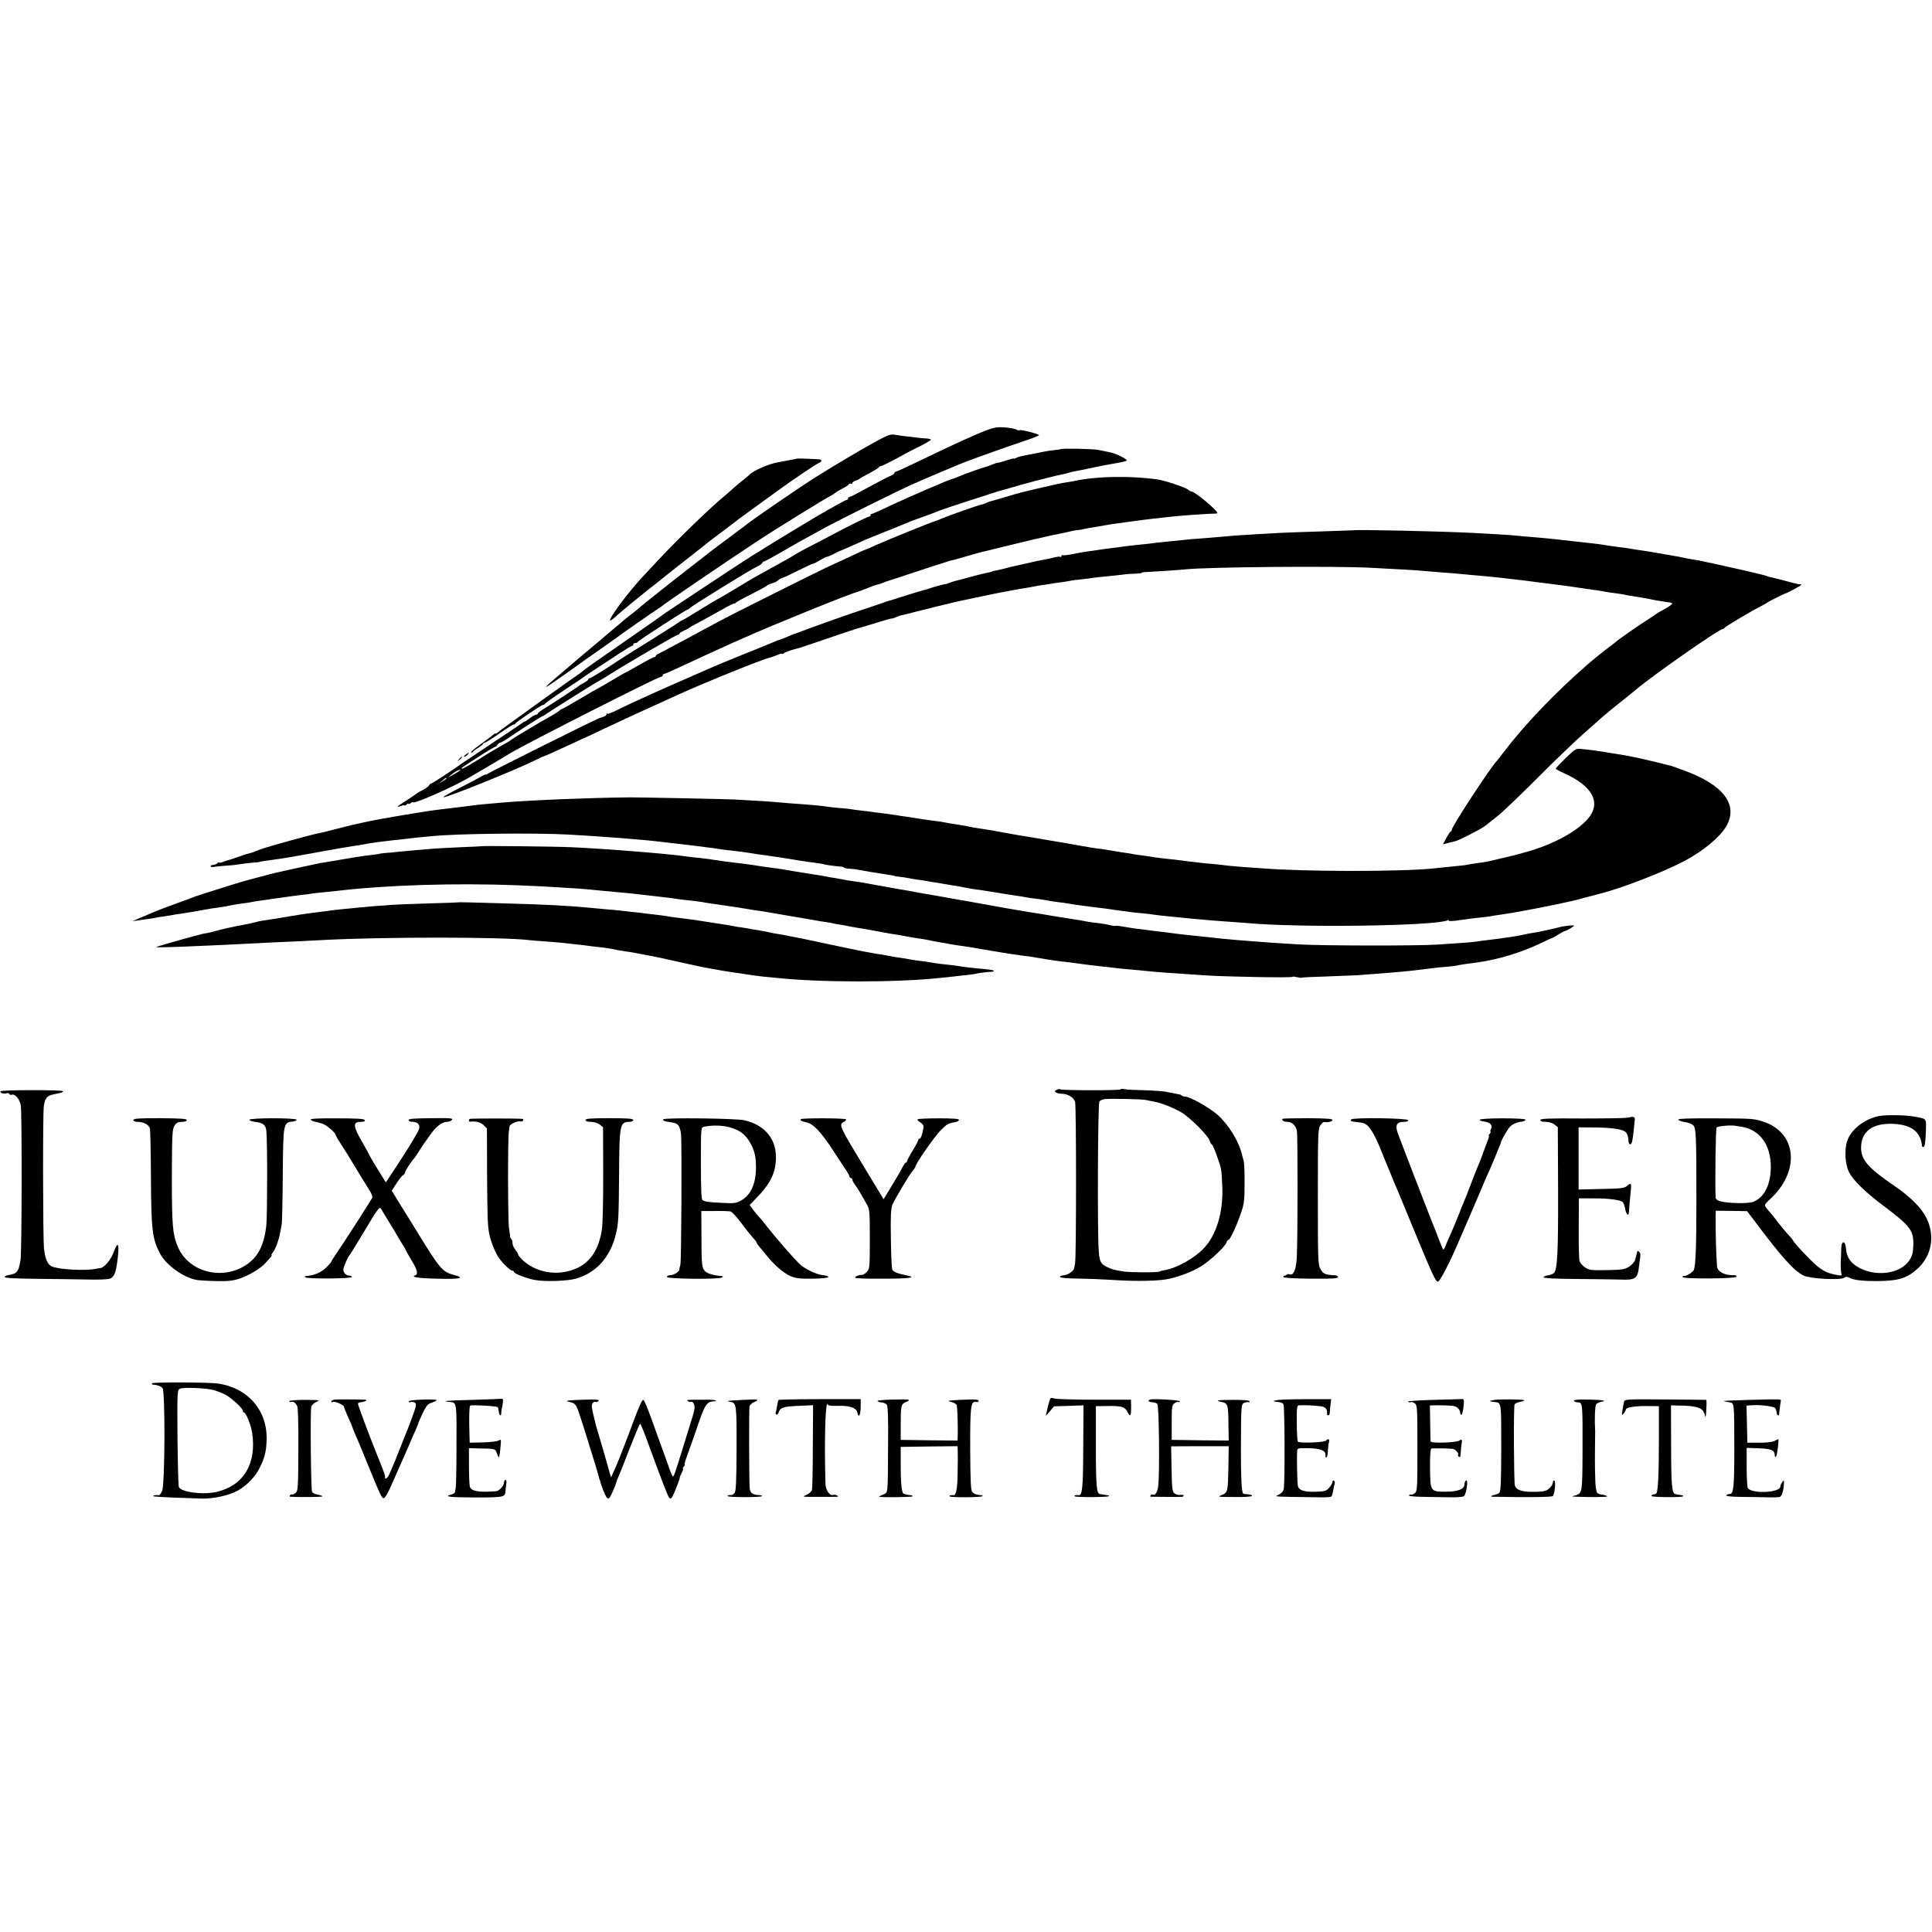
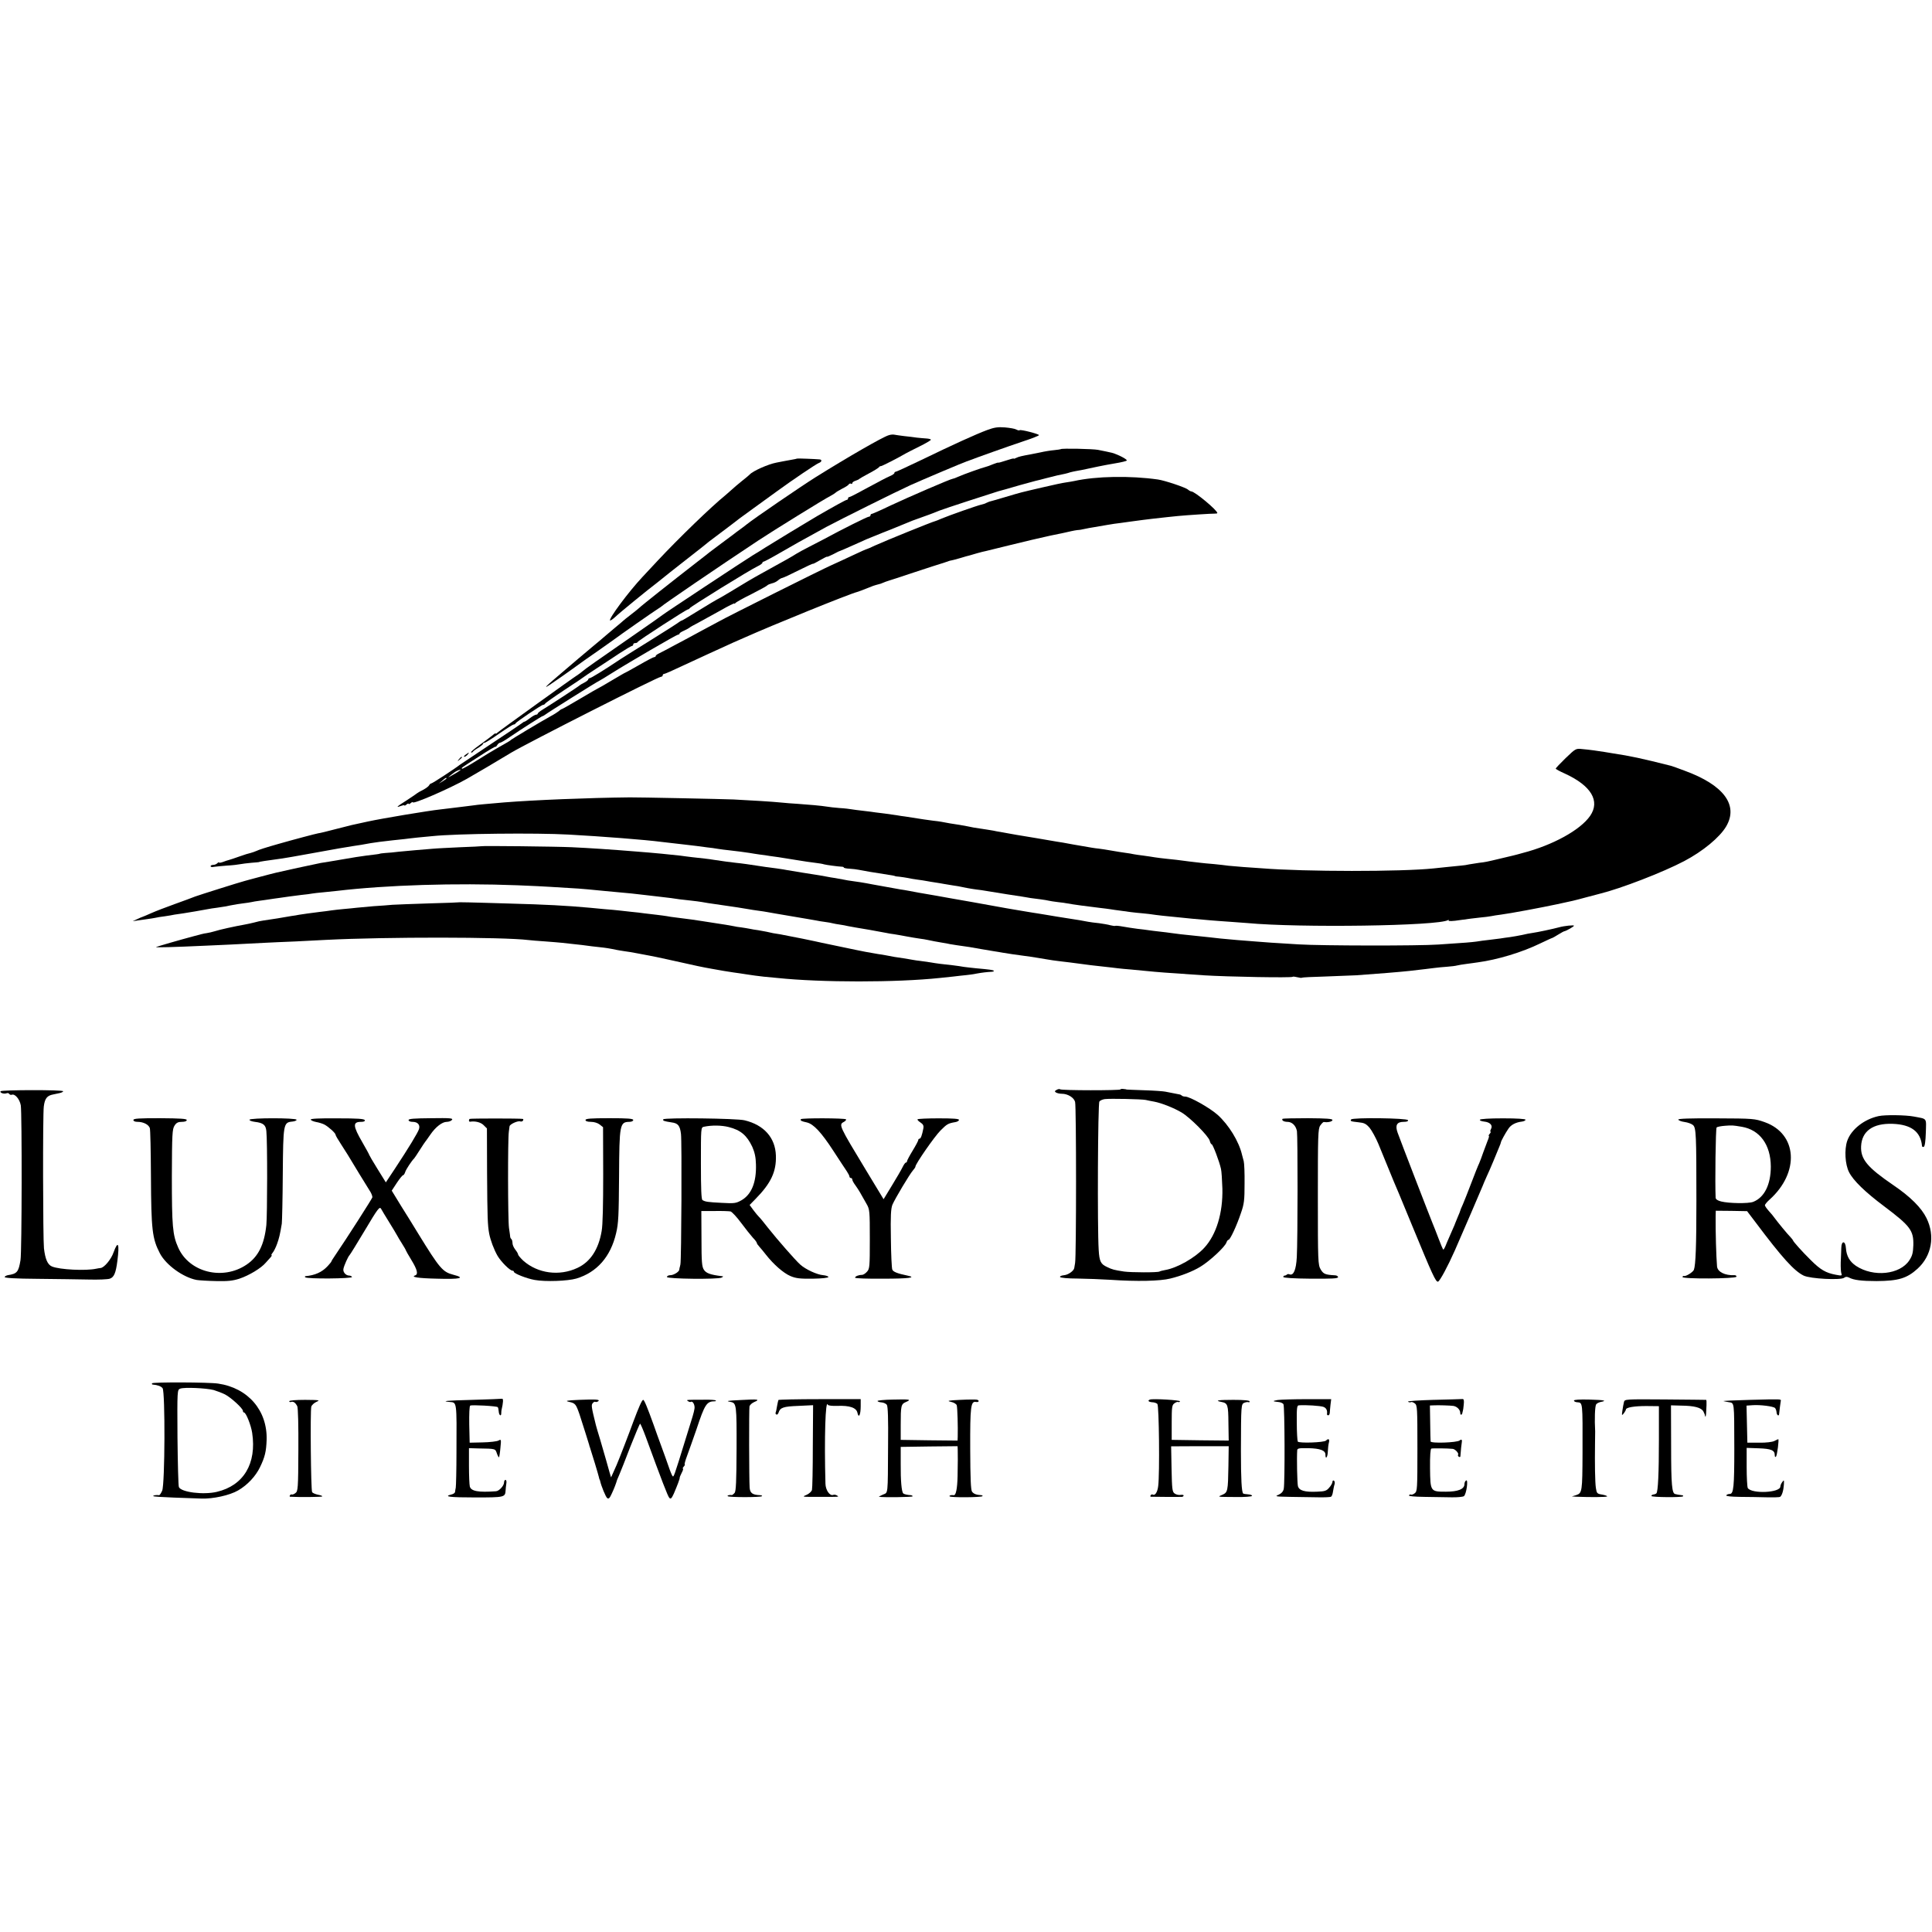
<svg xmlns="http://www.w3.org/2000/svg" version="1.0" width="1376pt" height="1376pt" viewBox="0 0 1376 1376" preserveAspectRatio="xMidYMid meet">
  <g transform="translate(0,1376) scale(0.1,-0.1)" fill="#000000" stroke="none">
    <path d="M7030 10697 c-80 -30 -239 -102 -468 -213 -96 -46 -178 -84 -183 -84 -5 0 -9 -4 -9 -9 0 -5 -15 -15 -32 -22 -18 -7 -88 -44 -156 -81 -67 -37 -127 -68 -132 -68 -6 0 -10 -4 -10 -10 0 -5 -4 -10 -9 -10 -7 0 -94 -48 -210 -115 -47 -27 -337 -203 -371 -225 -21 -14 -60 -38 -87 -54 -62 -38 -631 -414 -646 -427 -7 -6 -91 -65 -188 -132 -283 -196 -361 -251 -379 -267 -9 -8 -24 -19 -33 -25 -37 -23 -559 -399 -573 -412 -8 -8 -14 -11 -14 -7 0 4 -10 -2 -22 -13 -13 -11 -54 -41 -91 -68 -37 -26 -65 -50 -62 -53 3 -4 9 -2 13 4 4 6 22 19 40 29 17 11 32 23 32 27 0 4 5 8 11 8 6 0 53 29 104 65 52 36 98 65 103 65 6 0 12 3 14 8 5 11 185 132 196 132 6 0 12 4 14 8 2 5 64 49 138 98 74 48 137 91 140 94 3 3 41 28 85 57 44 29 118 77 164 108 46 30 88 55 93 55 4 0 8 5 8 10 0 6 6 10 14 10 8 0 16 3 18 8 4 10 347 232 358 232 4 0 10 4 12 8 3 10 432 275 484 299 19 9 34 20 34 25 0 4 4 8 9 8 4 0 57 28 117 63 103 60 138 79 329 184 89 48 507 256 600 298 77 35 387 166 400 169 6 2 17 6 25 9 32 13 270 98 378 134 61 20 112 40 112 44 0 8 -131 42 -138 35 -2 -3 -13 -1 -24 5 -10 6 -47 12 -81 15 -49 4 -76 0 -127 -19z" />
    <path d="M6329 10660 c-42 -12 -293 -157 -519 -298 -102 -64 -439 -294 -491 -336 -15 -12 -37 -29 -50 -38 -13 -9 -33 -24 -44 -33 -11 -8 -51 -38 -90 -67 -38 -29 -74 -56 -80 -60 -5 -5 -55 -43 -110 -86 -151 -117 -376 -295 -394 -313 -9 -8 -36 -30 -61 -49 -25 -19 -47 -37 -50 -40 -3 -3 -32 -28 -65 -55 -33 -28 -62 -52 -65 -55 -3 -3 -45 -39 -95 -80 -49 -41 -92 -77 -95 -80 -3 -3 -45 -39 -94 -80 -150 -127 -171 -149 -91 -94 39 26 105 73 147 103 42 31 122 88 178 126 55 39 109 77 120 85 25 20 286 202 308 215 9 6 19 12 22 15 13 14 400 278 690 470 106 70 474 298 515 318 17 9 32 19 35 22 3 4 24 17 47 29 23 11 45 25 48 31 4 6 11 8 16 5 5 -4 9 -2 9 4 0 5 10 13 23 17 12 4 24 9 27 13 3 3 34 21 70 40 36 19 68 39 71 44 3 5 9 8 13 7 6 -1 129 62 176 90 8 5 52 27 98 50 45 22 82 44 82 48 0 4 -15 8 -32 9 -18 1 -49 4 -68 6 -19 3 -60 8 -90 11 -30 4 -62 8 -70 10 -8 2 -27 1 -41 -4z" />
    <path d="M7555 10561 c-2 -1 -23 -5 -47 -7 -24 -2 -68 -9 -98 -16 -30 -6 -62 -12 -70 -14 -62 -11 -87 -17 -102 -25 -10 -5 -18 -8 -18 -5 0 3 -25 -4 -55 -14 -30 -10 -55 -17 -55 -15 0 2 -17 -3 -37 -11 -20 -9 -44 -17 -52 -19 -23 -5 -161 -54 -198 -71 -17 -8 -34 -14 -38 -14 -13 0 -316 -131 -444 -191 -68 -33 -128 -59 -132 -59 -5 0 -9 -4 -9 -10 0 -5 -5 -10 -12 -10 -11 0 -191 -90 -318 -159 -30 -16 -80 -42 -110 -57 -30 -15 -70 -37 -90 -49 -31 -20 -70 -42 -248 -140 -60 -33 -131 -75 -224 -132 -48 -29 -90 -53 -92 -53 -2 0 -58 -34 -125 -75 -66 -41 -123 -75 -126 -75 -3 0 -11 -5 -18 -10 -7 -6 -95 -63 -197 -126 -102 -63 -201 -126 -220 -138 -118 -79 -211 -136 -220 -136 -5 0 -10 -4 -10 -8 0 -5 -12 -15 -27 -23 -16 -8 -30 -16 -33 -19 -7 -8 -227 -151 -267 -175 -18 -11 -33 -23 -33 -27 0 -4 -5 -8 -12 -8 -6 0 -26 -11 -44 -25 -18 -14 -35 -25 -39 -25 -3 0 -11 -5 -18 -11 -7 -5 -106 -73 -222 -149 -115 -77 -214 -143 -220 -147 -34 -27 -196 -133 -204 -133 -5 0 -11 -6 -14 -12 -3 -7 -22 -22 -43 -33 -22 -11 -41 -22 -44 -25 -3 -3 -35 -25 -72 -49 -73 -46 -83 -56 -43 -41 14 5 25 7 25 4 0 -4 7 -1 15 6 8 7 15 9 15 5 0 -4 7 -2 15 5 8 7 15 10 15 6 0 -16 257 95 385 167 57 32 226 132 315 186 110 66 1046 541 1068 541 6 0 12 5 12 10 0 6 4 10 9 10 6 0 63 25 128 56 103 48 273 126 368 169 17 7 53 23 80 35 192 86 741 309 800 324 14 4 45 16 85 32 20 9 42 16 50 18 8 2 23 6 33 9 9 4 25 10 35 14 9 3 22 7 27 9 6 1 87 28 180 59 94 31 177 58 185 60 8 2 26 8 40 13 14 5 28 10 33 10 4 0 33 8 65 17 31 10 62 18 67 19 6 2 30 9 55 16 25 7 52 14 60 15 8 2 87 21 175 43 88 22 216 52 285 67 69 14 136 28 150 32 14 3 34 7 45 8 11 0 34 4 50 8 17 4 46 9 65 12 19 3 61 10 93 16 33 6 75 12 95 14 21 3 53 7 72 10 61 8 124 17 155 20 70 8 152 17 185 20 62 6 244 18 263 17 9 0 17 1 17 4 0 20 -161 154 -185 154 -5 0 -16 6 -24 13 -18 16 -166 65 -214 72 -198 28 -439 24 -597 -11 -13 -3 -40 -7 -59 -10 -18 -2 -93 -18 -165 -35 -167 -39 -145 -33 -266 -69 -58 -17 -109 -32 -115 -33 -5 -2 -15 -6 -21 -9 -6 -4 -21 -9 -35 -12 -28 -6 -227 -76 -282 -99 -20 -9 -41 -17 -45 -18 -25 -6 -355 -140 -430 -174 -29 -14 -55 -25 -57 -25 -3 0 -47 -19 -97 -43 -51 -24 -122 -57 -158 -73 -68 -30 -756 -374 -800 -400 -14 -7 -70 -38 -125 -67 -55 -30 -140 -76 -190 -102 -49 -27 -100 -53 -112 -59 -13 -6 -23 -14 -23 -18 0 -5 -5 -8 -11 -8 -5 0 -53 -25 -105 -55 -53 -30 -97 -55 -99 -55 -3 0 -45 -25 -96 -55 -50 -30 -93 -55 -95 -55 -2 0 -61 -34 -130 -75 -69 -41 -129 -75 -132 -75 -3 0 -13 -6 -21 -14 -9 -7 -36 -25 -61 -38 -71 -39 -274 -161 -280 -167 -5 -6 -22 -16 -100 -60 -25 -14 -90 -53 -145 -88 -54 -34 -101 -60 -104 -58 -6 6 -14 1 122 88 64 42 117 73 117 69 0 -4 5 1 11 11 5 9 15 17 20 17 6 0 36 17 67 39 84 57 231 151 237 151 3 0 11 5 18 10 14 12 366 233 388 243 8 4 43 25 79 48 123 78 469 279 479 279 6 0 11 3 11 8 0 4 15 13 33 21 17 8 34 17 37 20 3 4 32 20 65 37 33 18 104 57 158 87 53 31 97 52 97 49 0 -4 4 -2 8 3 4 6 56 35 115 64 59 30 110 58 112 62 3 4 17 10 32 14 16 3 35 13 45 22 9 8 22 16 30 17 7 1 59 25 116 54 56 28 102 49 102 47 0 -3 23 9 50 25 28 16 50 27 50 25 0 -3 19 5 43 17 23 12 44 23 47 23 7 2 43 18 115 50 59 27 105 47 115 50 3 1 16 6 30 12 14 6 61 25 105 42 44 18 94 38 110 45 17 8 64 26 105 40 41 15 82 29 90 33 8 3 17 7 20 8 3 1 12 5 20 8 26 11 373 124 420 138 25 7 50 14 55 15 6 2 51 15 100 29 50 14 99 27 110 30 11 2 45 11 75 19 30 8 66 17 80 20 47 9 72 15 92 22 11 3 30 7 41 9 19 3 42 7 157 32 14 3 30 6 35 7 6 2 45 8 88 16 43 7 80 16 82 20 5 8 -60 42 -105 55 -12 3 -68 15 -100 21 -36 7 -259 12 -265 5z m-4280 -2289 c-6 -5 -28 -19 -50 -31 -39 -22 -39 -22 -15 -2 14 12 34 26 45 31 26 11 31 12 20 2z m-95 -56 c0 -2 -12 -11 -27 -20 l-28 -17 24 20 c23 21 31 25 31 17z" />
    <path d="M5677 10494 c-1 -1 -18 -5 -37 -8 -19 -3 -46 -8 -60 -11 -14 -3 -37 -7 -51 -10 -58 -11 -166 -59 -189 -84 -3 -4 -27 -24 -55 -46 -27 -22 -57 -47 -65 -55 -9 -8 -31 -28 -50 -44 -105 -85 -337 -310 -484 -467 -38 -41 -88 -94 -111 -119 -100 -107 -241 -297 -230 -309 3 -2 20 9 38 26 31 30 231 193 297 243 18 14 40 32 50 40 10 8 63 51 120 95 152 119 184 144 200 158 8 6 46 35 85 64 38 29 79 59 90 68 11 9 29 23 40 31 42 30 171 125 190 138 11 8 47 34 80 58 108 79 280 195 298 201 20 7 23 23 5 25 -31 3 -158 8 -161 6z" />
-     <path d="M9637 9983 c-1 0 -105 -4 -232 -8 -126 -4 -252 -8 -280 -10 -27 -1 -102 -6 -165 -9 -63 -4 -140 -9 -170 -11 -121 -11 -187 -16 -250 -21 -36 -2 -78 -6 -95 -8 -16 -2 -66 -7 -110 -11 -44 -4 -88 -9 -97 -10 -9 -2 -45 -6 -80 -10 -35 -3 -97 -10 -138 -15 -42 -6 -94 -13 -115 -15 -22 -3 -58 -8 -80 -11 -86 -13 -96 -14 -122 -18 -16 -3 -50 -9 -78 -15 -27 -5 -53 -7 -57 -5 -5 3 -8 0 -8 -6 0 -6 -4 -9 -8 -6 -5 3 -24 1 -43 -4 -19 -5 -47 -12 -64 -14 -45 -8 -77 -15 -110 -23 -16 -4 -32 -7 -35 -8 -3 -1 -18 -4 -35 -8 -16 -4 -39 -9 -50 -11 -11 -2 -38 -9 -60 -15 -22 -6 -51 -12 -65 -15 -14 -2 -25 -5 -25 -6 0 -2 -20 -7 -59 -15 -16 -3 -62 -15 -102 -26 -40 -11 -81 -22 -91 -24 -10 -2 -31 -8 -48 -15 -16 -6 -30 -11 -30 -10 0 3 -89 -21 -115 -31 -14 -5 -34 -11 -45 -13 -11 -3 -72 -21 -135 -41 -63 -20 -119 -38 -125 -39 -5 -2 -17 -5 -25 -9 -8 -3 -85 -28 -170 -57 -126 -42 -372 -130 -440 -157 -8 -3 -19 -7 -25 -9 -5 -1 -28 -10 -50 -20 -22 -10 -45 -19 -51 -20 -6 -1 -27 -9 -45 -17 -19 -8 -70 -29 -114 -47 -193 -77 -310 -126 -400 -166 -33 -14 -114 -50 -180 -79 -178 -78 -346 -155 -426 -195 -32 -16 -60 -26 -63 -23 -3 4 -6 2 -6 -4 0 -6 -10 -14 -22 -18 -13 -4 -25 -8 -28 -9 -45 -17 -780 -384 -797 -397 -7 -6 -13 -9 -13 -5 0 3 -17 -4 -37 -17 -21 -12 -91 -49 -156 -82 -65 -33 -114 -61 -109 -63 18 -6 516 195 657 265 28 14 51 25 52 24 4 0 110 47 212 95 51 24 94 44 96 44 1 0 63 29 136 64 114 54 257 120 529 243 180 82 593 249 639 258 9 2 33 11 54 19 20 9 37 13 37 10 0 -4 6 -2 13 4 10 8 49 22 112 38 6 1 98 33 205 69 107 37 202 68 210 70 16 4 115 34 193 58 26 8 47 13 47 12 0 -2 15 2 33 10 17 7 35 14 40 14 4 1 8 1 10 2 1 0 9 2 17 4 8 1 35 8 60 15 25 7 52 13 60 15 8 2 35 8 60 15 25 7 52 13 60 15 8 2 33 8 55 13 22 6 51 13 65 16 120 26 269 57 285 60 11 2 49 10 85 16 36 7 74 14 85 16 52 8 82 13 100 17 11 3 40 8 65 11 25 3 54 8 65 10 11 2 43 7 70 10 28 4 57 9 65 11 8 2 42 6 75 9 33 4 71 8 85 11 14 2 50 7 80 9 30 3 82 8 115 12 33 5 79 8 102 8 24 1 43 3 43 6 0 3 17 6 38 6 48 2 226 14 275 19 164 17 1065 25 1324 11 247 -13 301 -16 357 -21 32 -3 86 -7 120 -10 72 -5 169 -13 246 -21 30 -3 75 -7 100 -9 25 -2 65 -6 90 -9 25 -3 68 -8 95 -11 28 -3 66 -8 85 -10 19 -3 58 -8 85 -11 28 -3 64 -8 80 -10 17 -2 48 -6 70 -9 35 -4 113 -15 213 -30 17 -3 49 -7 70 -10 20 -3 46 -7 57 -10 11 -2 43 -7 70 -10 28 -4 57 -8 65 -10 8 -3 33 -7 55 -10 38 -6 105 -17 170 -31 17 -3 48 -8 70 -11 22 -2 42 -6 44 -9 6 -5 -23 -26 -68 -50 -20 -10 -38 -21 -41 -24 -3 -3 -30 -21 -60 -40 -58 -36 -221 -150 -230 -160 -3 -3 -23 -19 -45 -35 -34 -25 -124 -97 -161 -130 -226 -197 -441 -421 -586 -611 -29 -38 -55 -71 -58 -74 -42 -42 -320 -466 -320 -489 0 -5 -3 -11 -7 -13 -5 -1 -19 -23 -32 -47 l-24 -44 29 7 c16 5 38 10 49 12 30 5 196 90 228 116 16 13 57 45 90 72 34 27 159 147 277 265 118 119 271 266 340 326 69 61 127 112 130 115 8 8 122 101 166 135 21 17 52 42 69 56 108 93 589 429 614 429 5 0 11 4 13 8 3 8 184 116 262 156 22 11 43 23 46 26 6 6 122 64 130 65 11 2 110 56 110 60 0 3 -3 4 -7 3 -5 -1 -46 8 -92 21 -47 13 -96 25 -110 28 -13 2 -29 6 -33 9 -5 3 -69 19 -141 36 -73 16 -141 32 -152 34 -11 3 -49 11 -85 19 -36 7 -76 16 -90 19 -14 4 -39 8 -55 10 -17 3 -42 7 -55 10 -32 7 -71 15 -140 26 -30 5 -66 11 -80 14 -23 4 -44 8 -140 22 -19 3 -46 7 -60 10 -14 2 -45 6 -70 9 -25 3 -56 8 -70 10 -14 3 -46 7 -73 11 -48 6 -71 8 -162 18 -27 3 -75 9 -105 12 -61 7 -79 9 -195 19 -44 3 -96 8 -115 10 -33 4 -177 13 -320 20 -210 11 -837 25 -843 18z" />
    <path d="M11151 8361 c-39 -38 -71 -72 -71 -75 0 -4 30 -20 66 -36 187 -86 252 -195 179 -301 -70 -101 -267 -209 -480 -264 -16 -5 -34 -9 -40 -11 -12 -3 -25 -7 -120 -29 -100 -24 -106 -25 -150 -30 -22 -3 -53 -8 -70 -11 -16 -4 -43 -8 -60 -9 -67 -7 -153 -15 -195 -20 -227 -24 -916 -24 -1225 1 -33 2 -91 6 -130 9 -38 3 -86 7 -105 9 -19 3 -66 8 -105 12 -38 3 -81 7 -95 9 -27 3 -130 15 -170 21 -14 2 -47 5 -75 8 -27 3 -63 7 -80 10 -16 3 -52 8 -80 12 -27 3 -59 8 -70 10 -11 3 -38 7 -60 10 -22 3 -67 10 -100 16 -33 6 -73 12 -90 14 -31 3 -41 5 -185 30 -47 9 -98 18 -115 20 -16 3 -79 13 -140 24 -60 10 -126 21 -145 24 -19 3 -45 8 -56 10 -12 2 -37 7 -55 10 -19 3 -43 7 -54 10 -18 3 -59 10 -140 22 -16 3 -37 7 -45 9 -8 2 -33 6 -55 10 -42 6 -97 15 -130 22 -11 2 -38 6 -60 8 -22 3 -51 7 -65 9 -95 15 -117 18 -135 21 -11 1 -38 5 -60 9 -22 3 -60 9 -85 12 -25 3 -54 7 -65 8 -11 2 -49 7 -85 11 -36 4 -74 9 -85 11 -11 2 -49 7 -85 9 -35 3 -76 7 -90 10 -36 6 -134 15 -210 20 -36 2 -87 6 -115 9 -56 6 -219 16 -340 22 -62 3 -691 16 -740 15 -293 -3 -682 -19 -895 -36 -116 -10 -196 -17 -210 -20 -8 -1 -44 -6 -80 -10 -36 -4 -76 -9 -90 -11 -14 -2 -47 -6 -75 -9 -84 -9 -414 -64 -515 -86 -122 -26 -108 -23 -229 -54 -57 -15 -113 -29 -125 -30 -18 -3 -180 -46 -281 -75 -85 -24 -142 -42 -160 -51 -11 -5 -29 -11 -40 -14 -11 -2 -47 -13 -80 -25 -33 -12 -67 -23 -75 -25 -8 -2 -27 -8 -42 -14 -16 -6 -28 -7 -28 -4 0 4 -5 2 -12 -5 -7 -7 -20 -12 -30 -12 -10 0 -18 -4 -18 -9 0 -6 10 -8 22 -5 13 2 55 6 93 9 39 2 81 7 95 10 14 3 50 7 80 10 30 2 55 5 55 5 0 3 43 9 166 26 15 2 103 17 195 34 179 33 273 49 314 55 25 3 72 11 120 20 29 5 83 12 155 20 28 3 66 7 85 9 19 3 62 7 95 11 33 3 80 8 105 10 171 18 739 24 970 11 237 -13 546 -37 660 -52 45 -5 71 -8 165 -19 28 -3 66 -8 85 -10 19 -3 53 -7 75 -10 22 -2 58 -7 80 -11 22 -3 54 -8 70 -9 57 -6 130 -16 155 -20 14 -3 45 -7 70 -11 25 -3 56 -7 70 -10 14 -2 43 -6 65 -9 22 -3 78 -12 125 -20 47 -8 108 -17 135 -20 28 -3 56 -8 64 -11 13 -4 101 -16 129 -17 6 0 12 -3 12 -6 0 -3 18 -7 40 -8 22 -1 52 -5 67 -8 39 -8 110 -20 177 -30 55 -8 81 -13 81 -15 0 -1 14 -3 30 -4 17 -2 44 -6 60 -9 17 -4 48 -9 70 -12 22 -3 51 -7 65 -10 14 -3 41 -7 60 -10 19 -3 46 -7 60 -10 13 -2 40 -7 60 -10 37 -5 66 -11 110 -20 14 -3 42 -7 62 -10 21 -2 53 -7 70 -10 117 -19 202 -33 253 -40 22 -4 51 -8 65 -11 14 -2 45 -6 70 -9 25 -3 52 -8 60 -10 8 -2 38 -7 65 -10 28 -3 57 -7 65 -9 35 -7 154 -23 232 -32 29 -3 64 -8 78 -10 14 -2 42 -7 63 -9 20 -3 56 -8 80 -11 23 -3 62 -7 87 -9 25 -2 65 -7 90 -11 25 -3 65 -8 90 -10 25 -3 65 -7 90 -9 44 -5 98 -10 215 -20 33 -3 94 -7 135 -10 41 -3 96 -7 122 -9 372 -35 1364 -21 1431 21 5 3 7 2 4 -3 -3 -6 31 -5 81 3 48 7 112 15 142 18 31 3 67 7 80 10 14 3 45 8 70 11 64 8 288 50 400 74 112 24 114 24 210 50 41 11 84 22 95 25 147 36 448 152 600 232 133 70 253 169 299 247 89 152 -17 295 -296 397 -45 17 -90 33 -98 35 -210 53 -290 70 -410 88 -19 3 -46 8 -60 10 -42 7 -113 17 -161 21 -46 5 -47 4 -118 -64z" />
    <path d="M3316 8385 c-11 -8 -15 -15 -9 -15 6 0 16 7 23 15 16 19 11 19 -14 0z" />
    <path d="M3269 8353 c-13 -16 -12 -17 4 -4 9 7 17 15 17 17 0 8 -8 3 -21 -13z" />
    <path d="M3427 7733 c-1 -1 -67 -4 -147 -7 -80 -4 -170 -8 -200 -11 -30 -2 -84 -7 -120 -10 -36 -3 -90 -8 -120 -11 -30 -4 -73 -8 -95 -9 -22 -2 -40 -4 -40 -5 0 -2 -26 -5 -99 -14 -27 -3 -103 -15 -170 -27 -66 -11 -134 -23 -151 -25 -16 -3 -91 -19 -165 -35 -168 -37 -147 -32 -265 -63 -55 -15 -107 -28 -115 -31 -35 -9 -317 -98 -350 -110 -19 -8 -85 -32 -146 -54 -61 -22 -137 -51 -168 -65 -31 -14 -60 -26 -64 -27 -4 -1 -20 -8 -37 -16 l-30 -14 40 6 c22 3 54 8 70 10 17 2 39 6 50 8 11 3 42 8 68 11 27 4 58 9 70 12 12 2 39 6 62 9 40 6 127 21 175 30 13 3 42 7 65 10 22 3 51 8 65 10 14 3 36 8 50 10 14 3 45 8 70 11 25 3 52 7 60 9 8 2 35 7 60 10 25 3 56 8 70 10 14 2 45 7 70 10 25 4 56 8 70 10 14 2 52 7 85 11 33 3 68 8 78 10 10 2 46 6 80 9 34 3 78 8 97 10 355 42 845 57 1285 40 99 -4 203 -9 230 -11 28 -2 86 -5 131 -8 45 -2 108 -7 140 -10 32 -3 88 -9 124 -12 180 -16 224 -21 280 -28 25 -3 68 -8 95 -11 72 -8 126 -15 155 -20 14 -2 50 -6 80 -9 30 -3 65 -8 77 -10 20 -4 57 -10 143 -22 80 -11 155 -23 195 -30 11 -2 40 -7 65 -10 25 -3 54 -8 65 -10 11 -2 89 -16 174 -30 85 -14 163 -28 175 -30 12 -3 39 -7 61 -10 22 -3 47 -7 56 -10 9 -2 32 -7 50 -9 19 -3 45 -7 59 -11 14 -3 38 -7 55 -10 30 -4 169 -29 215 -38 14 -3 41 -8 60 -10 19 -3 60 -10 90 -16 30 -6 71 -12 90 -15 19 -2 46 -7 60 -10 32 -7 59 -12 101 -19 19 -3 43 -7 54 -10 17 -3 60 -10 140 -21 11 -2 47 -8 80 -14 33 -6 76 -13 95 -16 19 -3 46 -7 60 -10 14 -2 45 -7 70 -11 25 -4 54 -8 65 -9 11 -2 40 -6 65 -9 25 -4 72 -11 105 -17 33 -6 76 -12 95 -14 19 -2 53 -7 75 -9 153 -20 178 -24 250 -31 33 -4 76 -8 95 -11 19 -2 62 -7 95 -9 33 -3 85 -8 115 -11 69 -7 130 -12 400 -30 176 -11 628 -19 636 -11 3 3 18 1 34 -3 16 -4 31 -6 33 -3 3 2 74 6 159 8 84 3 187 7 228 9 144 10 314 24 378 31 111 13 140 16 177 21 22 3 64 7 93 9 29 2 60 6 70 9 9 2 40 8 67 11 28 4 63 8 80 11 141 19 316 72 445 135 44 21 83 39 86 39 2 0 21 11 42 24 20 12 40 24 45 24 14 3 67 33 67 39 0 6 -69 -1 -105 -11 -40 -11 -157 -36 -188 -40 -18 -2 -52 -9 -77 -15 -25 -5 -63 -12 -85 -15 -22 -3 -54 -7 -70 -10 -17 -2 -53 -7 -80 -10 -28 -3 -68 -8 -90 -12 -40 -5 -70 -8 -270 -21 -142 -10 -832 -9 -995 1 -187 11 -240 15 -300 20 -30 2 -93 7 -140 11 -47 4 -101 9 -120 11 -19 2 -55 6 -80 9 -48 5 -126 13 -200 21 -25 3 -56 7 -70 9 -14 2 -50 7 -80 10 -30 3 -66 8 -80 10 -14 2 -50 7 -80 10 -30 4 -77 11 -104 16 -27 5 -51 7 -53 5 -3 -2 -18 0 -34 4 -17 5 -53 11 -82 15 -29 3 -63 7 -77 10 -14 3 -41 8 -60 11 -130 20 -219 35 -242 39 -16 3 -40 7 -55 9 -16 2 -57 9 -93 15 -36 6 -78 13 -95 16 -16 3 -55 9 -85 15 -63 12 -335 60 -365 65 -25 5 -129 23 -170 30 -30 5 -37 6 -110 20 -22 4 -49 9 -60 10 -24 4 -53 9 -200 36 -60 12 -126 22 -145 24 -19 2 -46 7 -60 10 -14 3 -41 8 -60 11 -19 2 -48 8 -65 11 -16 3 -39 7 -50 9 -35 5 -209 33 -235 38 -23 5 -70 11 -145 21 -16 2 -43 6 -60 9 -36 6 -120 18 -155 21 -27 3 -107 13 -155 21 -16 3 -46 7 -65 9 -19 2 -60 7 -90 10 -30 4 -68 8 -85 11 -48 6 -203 21 -310 29 -185 15 -334 25 -465 31 -108 5 -639 11 -643 7z" />
    <path d="M3277 7334 c-1 -1 -99 -5 -217 -8 -118 -4 -237 -8 -265 -10 -27 -3 -88 -7 -134 -10 -46 -4 -100 -9 -120 -11 -20 -2 -61 -7 -91 -9 -30 -3 -71 -7 -90 -10 -19 -3 -57 -8 -85 -11 -64 -8 -114 -15 -145 -20 -14 -3 -38 -7 -55 -9 -16 -3 -61 -10 -100 -17 -38 -6 -83 -13 -99 -15 -16 -2 -45 -8 -65 -14 -20 -5 -51 -12 -69 -15 -68 -12 -178 -36 -211 -47 -19 -6 -46 -12 -60 -14 -14 -1 -57 -12 -96 -23 -38 -10 -113 -31 -165 -46 -52 -15 -97 -29 -99 -30 -4 -4 122 -1 359 10 133 6 187 8 410 20 41 2 143 7 225 10 83 4 179 9 215 11 431 22 1262 21 1443 -1 17 -2 73 -7 122 -10 50 -4 104 -8 120 -10 17 -2 57 -6 90 -10 33 -3 71 -8 85 -10 14 -2 51 -7 83 -10 56 -6 74 -9 127 -20 14 -3 41 -7 60 -10 19 -2 60 -9 90 -15 30 -6 69 -13 85 -16 17 -3 71 -14 120 -25 238 -53 252 -56 325 -69 30 -5 69 -12 85 -15 17 -3 48 -8 70 -11 22 -3 65 -9 95 -14 30 -5 84 -12 120 -16 36 -3 79 -8 95 -9 315 -33 849 -33 1160 0 22 2 65 7 95 10 30 4 71 8 90 10 19 2 53 6 75 11 39 7 71 11 109 13 11 1 17 4 14 7 -6 6 -28 9 -128 18 -36 4 -75 8 -87 10 -12 3 -46 7 -75 11 -76 8 -117 13 -162 21 -21 3 -53 8 -70 10 -17 2 -42 5 -56 8 -14 3 -43 7 -65 11 -40 5 -92 14 -130 22 -11 2 -33 6 -50 8 -60 10 -131 23 -156 29 -27 6 -209 44 -244 51 -11 3 -74 16 -141 30 -66 13 -138 27 -159 31 -41 6 -58 9 -95 18 -14 3 -41 8 -60 11 -19 2 -46 7 -60 10 -14 3 -41 7 -60 10 -19 2 -45 6 -56 9 -23 5 -75 13 -134 22 -19 3 -60 9 -90 14 -50 8 -86 13 -190 26 -19 2 -46 6 -60 9 -14 2 -47 7 -75 10 -27 3 -66 8 -85 10 -19 3 -62 8 -95 11 -33 4 -73 8 -90 10 -16 2 -61 6 -100 9 -38 4 -86 8 -105 10 -164 15 -315 23 -575 30 -121 4 -249 7 -283 8 -35 1 -64 1 -65 1z" />
    <path d="M7526 5998 c-15 -8 -16 -12 -5 -19 8 -5 27 -9 42 -9 42 0 86 -27 94 -58 9 -31 9 -1101 0 -1147 -3 -16 -6 -33 -6 -36 -3 -20 -42 -48 -71 -51 -19 -2 -33 -7 -30 -13 3 -6 56 -11 125 -11 66 -1 172 -5 235 -9 188 -13 353 -9 425 9 78 19 160 51 214 84 68 41 176 142 186 173 4 11 10 19 15 19 11 0 58 100 88 190 23 65 26 92 26 210 1 74 -2 146 -6 160 -4 14 -9 34 -12 45 -22 96 -95 214 -174 285 -56 50 -198 130 -231 130 -10 0 -21 3 -25 8 -4 4 -11 7 -14 7 -7 1 -57 11 -102 20 -14 3 -81 8 -150 10 -69 2 -125 5 -125 5 0 1 -10 3 -22 4 -13 2 -23 0 -23 -3 0 -8 -424 -8 -430 1 -3 3 -14 2 -24 -4z m634 -72 c14 -3 41 -9 60 -12 53 -10 139 -44 195 -77 62 -37 192 -168 201 -202 3 -14 10 -25 14 -25 8 0 55 -124 66 -175 4 -16 8 -79 10 -140 4 -174 -43 -329 -129 -422 -65 -71 -192 -143 -277 -158 -18 -3 -37 -8 -42 -11 -12 -8 -205 -7 -253 0 -71 11 -83 14 -120 32 -46 21 -55 40 -60 122 -10 158 -6 1044 5 1057 6 8 24 15 38 17 39 5 263 0 292 -6z" />
    <path d="M4 5988 c-7 -11 23 -21 41 -15 8 4 17 2 21 -4 3 -6 11 -8 18 -6 22 9 56 -31 64 -75 9 -52 8 -1046 -2 -1103 -14 -84 -24 -97 -90 -107 -11 -2 -21 -8 -23 -13 -2 -7 76 -12 234 -13 131 -1 294 -4 363 -5 69 -2 137 1 152 6 30 10 43 40 54 127 16 124 5 149 -27 61 -17 -50 -67 -110 -93 -112 -6 0 -20 -3 -31 -5 -73 -16 -260 -7 -315 16 -31 13 -48 52 -57 130 -7 66 -9 955 -1 1010 7 56 23 77 66 85 12 3 33 7 47 10 14 3 25 9 25 13 0 11 -440 10 -446 0z" />
    <path d="M13380 5811 c-103 -22 -196 -95 -224 -177 -21 -62 -15 -167 13 -222 30 -60 116 -143 251 -244 186 -140 210 -172 207 -278 -2 -53 -7 -74 -29 -107 -67 -101 -255 -121 -379 -39 -46 31 -68 71 -72 126 -3 54 -32 57 -33 2 -1 -20 -2 -66 -4 -102 -1 -36 1 -72 5 -81 5 -15 1 -16 -40 -8 -71 13 -110 36 -178 104 -64 63 -127 134 -127 141 0 2 -8 12 -17 22 -24 24 -94 110 -113 136 -8 12 -27 35 -42 51 -15 17 -28 35 -28 41 0 6 15 24 33 40 216 194 199 469 -35 552 -71 25 -79 26 -346 27 -189 1 -271 -2 -269 -9 2 -6 22 -14 45 -17 23 -3 50 -13 60 -22 22 -20 24 -67 24 -542 0 -315 -5 -455 -18 -489 -7 -17 -57 -48 -71 -44 -4 2 -9 -1 -10 -7 -4 -15 379 -13 384 2 2 6 -4 11 -14 11 -67 -3 -120 23 -124 62 -6 69 -11 248 -10 356 l1 41 111 -1 112 -2 60 -79 c189 -252 275 -347 343 -380 47 -23 267 -34 289 -15 10 8 19 8 34 1 33 -18 91 -25 196 -25 155 1 216 19 292 88 101 92 126 234 64 360 -36 74 -115 153 -236 235 -186 127 -234 185 -230 277 5 108 84 165 225 160 132 -5 200 -56 209 -159 1 -5 6 -7 12 -5 8 3 13 39 15 101 3 109 12 96 -86 115 -58 11 -205 13 -250 3z m-975 -76 c129 -22 206 -128 207 -283 0 -129 -46 -221 -126 -252 -35 -13 -172 -11 -228 3 -24 6 -38 15 -39 26 -5 106 0 494 7 501 5 5 32 10 59 12 52 4 54 4 120 -7z" />
-     <path d="M11594 5800 c-17 -4 -165 -6 -328 -6 -236 2 -296 -1 -296 -11 0 -8 14 -13 39 -13 23 0 48 -8 62 -19 l24 -19 2 -454 c1 -440 -5 -560 -30 -585 -7 -6 -25 -14 -41 -16 -17 -2 -31 -8 -33 -14 -2 -6 76 -11 229 -12 128 -1 267 -3 308 -4 123 -5 134 3 145 108 2 22 5 41 6 43 0 1 2 12 2 24 1 21 -22 39 -24 19 -1 -6 -2 -14 -4 -18 -1 -5 -5 -20 -9 -35 -5 -16 -24 -37 -44 -50 -32 -19 -51 -22 -159 -24 -111 -2 -126 0 -155 20 -17 11 -35 33 -39 47 -3 14 -6 120 -5 235 l1 209 100 0 c105 1 192 -10 212 -26 6 -6 14 -28 18 -50 6 -36 24 -55 26 -26 3 44 8 100 13 150 7 61 3 67 -27 40 -16 -15 -44 -19 -182 -21 l-162 -4 0 221 0 222 121 -1 c127 -2 198 -13 217 -36 11 -13 17 -35 18 -66 1 -10 5 -18 11 -18 14 0 19 26 33 174 2 23 -8 26 -49 16z" />
    <path d="M950 5783 c0 -8 12 -13 30 -13 41 0 78 -19 87 -44 4 -12 7 -165 8 -341 2 -386 9 -446 64 -552 44 -83 164 -170 261 -189 19 -3 82 -7 140 -8 82 -2 118 2 165 17 69 23 155 75 187 113 13 15 29 33 36 40 7 8 10 14 6 14 -4 0 0 8 8 18 8 9 22 37 31 62 15 42 21 66 34 145 2 17 6 175 7 352 3 359 4 369 68 375 18 2 32 8 30 13 -3 14 -331 14 -335 0 -1 -6 16 -12 38 -15 60 -7 78 -22 82 -66 8 -71 7 -598 0 -669 -15 -141 -58 -226 -141 -282 -170 -115 -409 -55 -487 122 -40 89 -45 155 -45 506 1 302 3 338 19 362 13 21 26 27 52 27 21 0 35 5 35 13 0 9 -44 12 -190 13 -151 0 -190 -2 -190 -13z" />
    <path d="M2213 5786 c2 -6 19 -13 38 -17 19 -3 45 -11 59 -18 30 -16 80 -61 80 -73 0 -5 17 -34 38 -66 20 -31 42 -66 49 -77 17 -29 143 -236 162 -265 8 -14 14 -31 13 -38 -3 -11 -187 -299 -263 -410 -16 -23 -29 -44 -29 -47 0 -2 -12 -17 -27 -33 -40 -43 -90 -65 -157 -71 -5 -1 -6 -4 -2 -8 12 -13 337 -10 333 2 -2 5 -11 10 -19 10 -25 0 -47 25 -42 48 4 23 34 89 43 97 4 3 53 83 110 178 92 155 105 171 115 153 6 -11 31 -53 56 -93 25 -40 50 -82 56 -93 6 -11 22 -39 37 -62 15 -24 27 -44 27 -47 0 -2 18 -34 40 -70 41 -67 50 -101 28 -109 -36 -12 17 -21 156 -24 164 -5 205 5 115 28 -76 20 -96 42 -251 294 -30 50 -85 138 -122 197 l-66 108 36 55 c20 30 40 55 45 55 4 0 11 10 15 23 6 19 47 81 64 97 3 3 21 30 40 60 19 30 37 57 40 60 3 3 18 25 35 49 37 54 84 91 117 91 14 0 31 6 37 14 10 12 -13 14 -149 12 -121 -1 -160 -4 -160 -13 0 -8 12 -13 29 -13 36 0 55 -22 45 -52 -8 -25 -72 -131 -171 -281 l-65 -98 -59 95 c-33 53 -59 98 -59 100 0 3 -22 43 -49 90 -68 117 -70 146 -10 146 20 0 29 4 27 12 -4 10 -53 13 -196 13 -130 1 -191 -2 -189 -9z" />
    <path d="M3345 5791 c-8 -7 -6 -21 3 -20 36 6 76 -4 96 -24 l24 -24 1 -319 c2 -316 4 -370 15 -430 9 -47 34 -114 60 -159 25 -42 88 -105 106 -105 5 0 10 -3 10 -8 0 -12 91 -48 148 -58 76 -14 235 -8 297 10 146 44 244 155 283 323 17 70 19 127 21 403 2 373 5 389 74 390 15 0 27 6 27 13 0 10 -39 13 -170 13 -133 0 -170 -3 -170 -13 0 -8 14 -13 39 -13 23 0 48 -8 62 -19 l24 -19 1 -336 c0 -214 -3 -361 -11 -404 -22 -130 -80 -219 -172 -262 -129 -61 -283 -40 -386 51 -20 19 -37 39 -37 44 0 6 -9 21 -20 35 -11 14 -20 34 -20 46 0 11 -3 24 -7 28 -5 4 -8 11 -9 14 0 4 -4 34 -9 67 -8 57 -9 633 -1 685 2 14 4 31 5 38 1 15 60 42 77 35 7 -2 15 0 19 6 3 6 3 12 -2 12 -23 4 -374 4 -378 0z" />
    <path d="M4724 5788 c-6 -10 7 -14 60 -22 45 -6 59 -23 66 -82 7 -51 3 -901 -4 -929 -2 -11 -5 -22 -6 -25 -1 -3 -2 -8 -2 -11 2 -15 -39 -41 -63 -41 -14 0 -25 -6 -25 -13 0 -14 366 -18 390 -4 13 7 13 9 0 10 -81 10 -111 21 -127 46 -14 22 -17 55 -17 222 l-1 196 95 0 c52 1 103 -1 113 -3 10 -3 44 -39 75 -81 31 -42 69 -89 84 -106 16 -16 28 -33 28 -37 0 -5 8 -16 18 -27 9 -10 31 -36 47 -57 55 -70 125 -131 174 -152 40 -17 69 -20 160 -19 66 1 111 6 111 12 0 5 -17 11 -37 13 -43 3 -125 41 -163 75 -36 32 -165 180 -230 262 -30 39 -60 75 -66 80 -6 6 -23 26 -38 46 l-27 37 43 44 c109 111 148 194 144 308 -4 127 -85 218 -223 251 -55 14 -571 20 -579 7z m466 -55 c86 -22 129 -59 168 -141 17 -39 25 -74 26 -125 4 -128 -32 -215 -104 -256 -38 -21 -50 -23 -138 -18 -102 5 -120 8 -139 20 -8 5 -11 78 -11 262 0 254 0 255 21 260 56 12 125 11 177 -2z" />
    <path d="M5704 5789 c-6 -10 4 -15 42 -23 48 -11 103 -70 189 -202 42 -65 86 -131 96 -146 10 -15 19 -32 19 -38 0 -5 5 -10 10 -10 6 0 10 -5 10 -11 0 -6 10 -25 23 -42 22 -31 35 -53 79 -132 22 -38 23 -50 23 -250 0 -195 -1 -212 -20 -232 -11 -13 -27 -23 -36 -23 -24 0 -49 -10 -49 -20 0 -5 90 -8 200 -7 184 0 242 8 173 22 -72 15 -102 27 -108 43 -4 9 -9 109 -10 222 -3 161 0 212 11 240 19 44 123 218 146 244 10 11 18 23 18 28 0 18 135 213 178 256 47 47 54 51 105 60 15 2 27 10 27 16 0 8 -41 11 -145 11 -79 0 -147 -3 -150 -7 -3 -3 6 -13 20 -22 20 -13 25 -23 21 -44 -9 -47 -18 -72 -27 -72 -5 0 -9 -4 -9 -10 0 -5 -18 -39 -40 -75 -22 -36 -40 -70 -40 -75 0 -6 -4 -10 -8 -10 -5 0 -15 -15 -24 -33 -9 -19 -43 -77 -76 -131 l-59 -97 -123 203 c-196 324 -198 328 -159 348 11 7 18 15 14 18 -9 9 -315 10 -321 1z" />
    <path d="M9135 5792 c-10 -10 8 -22 34 -22 33 0 60 -26 68 -66 6 -35 6 -773 -1 -898 -5 -90 -23 -133 -52 -122 -7 3 -15 2 -19 -2 -4 -4 -11 -7 -16 -7 -5 0 -9 -4 -9 -10 0 -6 73 -11 195 -12 149 -1 195 1 195 11 0 6 -10 13 -22 13 -70 4 -82 9 -102 42 -19 33 -20 54 -20 516 0 440 1 485 17 509 10 14 21 25 25 25 28 -5 62 3 62 14 0 9 -41 12 -175 13 -97 0 -178 -2 -180 -4z" />
    <path d="M9623 5787 c-8 -12 -3 -14 52 -20 41 -4 54 -10 80 -40 16 -20 44 -71 62 -114 107 -263 136 -331 148 -358 7 -16 50 -120 95 -230 141 -342 166 -398 182 -393 13 4 70 110 120 223 54 122 188 435 197 457 5 13 18 44 29 68 12 25 33 74 48 110 15 36 33 80 40 97 8 18 14 35 14 38 0 7 31 64 53 96 18 28 53 46 97 51 14 2 25 8 25 13 0 6 -60 10 -160 10 -97 0 -162 -4 -165 -10 -3 -5 11 -11 30 -13 42 -4 64 -27 49 -53 -5 -11 -7 -19 -3 -19 3 0 1 -7 -6 -15 -7 -8 -10 -15 -6 -15 3 0 -1 -17 -10 -37 -8 -21 -22 -58 -31 -83 -8 -25 -21 -58 -28 -75 -8 -16 -33 -79 -56 -140 -23 -60 -50 -129 -60 -152 -11 -23 -19 -44 -19 -46 0 -3 -8 -22 -17 -43 -9 -22 -17 -41 -18 -44 0 -3 -10 -25 -21 -50 -11 -25 -29 -66 -40 -92 -10 -27 -21 -48 -24 -48 -3 0 -18 35 -34 78 -16 42 -35 91 -42 107 -16 38 -232 597 -250 648 -19 53 -5 77 42 77 24 0 34 4 32 12 -5 15 -396 20 -405 5z" />
    <path d="M1083 3908 c-2 -5 -1 -8 4 -9 36 -3 60 -12 71 -26 19 -26 17 -683 -3 -730 -8 -18 -18 -33 -22 -32 -18 3 -46 -1 -41 -7 4 -3 68 -7 145 -10 76 -3 165 -6 198 -7 82 -3 201 23 261 58 66 38 125 101 156 166 35 72 44 111 47 194 6 209 -132 370 -346 401 -66 10 -464 11 -470 2z m439 -48 c23 -7 60 -21 80 -31 43 -22 128 -100 128 -117 0 -7 4 -12 8 -12 14 0 50 -91 58 -145 33 -219 -61 -375 -251 -420 -96 -23 -255 -3 -271 34 -4 9 -8 168 -10 354 -2 337 -2 339 20 347 28 11 184 4 238 -10z" />
-     <path d="M7471 3772 c-6 -20 -13 -50 -16 -67 l-7 -30 30 34 29 35 105 3 105 4 -2 -298 c-1 -287 -6 -346 -33 -342 -18 3 -35 -2 -28 -8 8 -8 235 -7 244 1 3 3 -2 7 -11 7 -9 1 -21 3 -27 4 -5 1 -17 3 -25 4 -25 2 -30 54 -30 344 l0 282 79 1 c104 2 128 -5 147 -44 19 -38 26 -27 25 41 l-1 48 -256 0 c-141 0 -270 4 -287 8 -31 9 -32 8 -41 -27z" />
-     <path d="M2383 3792 c-13 -2 -23 -8 -23 -13 0 -6 4 -8 10 -4 12 8 80 -21 80 -34 0 -6 14 -40 30 -76 17 -36 30 -68 30 -70 0 -3 9 -24 19 -48 11 -23 45 -105 76 -182 106 -259 113 -275 129 -275 8 0 33 44 56 98 24 53 53 120 65 147 13 28 37 84 55 125 17 41 40 94 51 117 10 24 19 45 19 48 0 3 14 34 30 69 26 54 37 67 65 76 19 6 35 15 35 18 0 4 -45 6 -100 4 -61 -2 -100 -7 -100 -14 0 -5 7 -7 16 -4 9 4 22 1 30 -5 11 -9 8 -24 -13 -82 -14 -40 -31 -85 -38 -102 -7 -16 -29 -73 -50 -125 -34 -88 -43 -111 -81 -197 -7 -18 -19 -33 -26 -33 -6 0 -9 3 -6 6 5 5 -6 39 -47 139 -5 11 -9 22 -10 25 -1 3 -7 19 -14 35 -41 101 -121 316 -121 325 0 5 3 10 8 11 38 4 69 18 41 20 -56 3 -198 3 -216 1z" />
    <path d="M3365 3790 c-189 -5 -227 -9 -162 -15 51 -4 50 8 48 -360 0 -126 -3 -239 -5 -250 -2 -11 -5 -25 -5 -31 -1 -7 -12 -15 -26 -18 -60 -15 -12 -21 170 -21 208 0 213 1 216 50 0 11 3 32 5 48 3 15 0 27 -6 27 -5 0 -10 -8 -10 -18 0 -23 -35 -62 -58 -63 -124 -9 -177 0 -186 34 -3 12 -6 78 -6 147 l0 126 68 -2 c123 -2 119 -1 131 -36 6 -17 13 -29 15 -27 2 2 7 32 10 67 6 61 6 63 -14 52 -11 -6 -62 -12 -113 -13 l-92 -2 -3 129 c-1 76 1 132 7 135 11 7 189 -3 196 -11 3 -3 6 -17 7 -31 2 -28 18 -38 18 -12 0 8 1 18 2 23 12 51 14 82 4 80 -6 -1 -101 -5 -211 -8z" />
    <path d="M4125 3790 c-90 -4 -103 -7 -73 -14 46 -10 50 -16 76 -91 19 -57 65 -205 68 -215 0 -3 3 -12 6 -20 12 -35 60 -194 63 -209 2 -9 4 -17 5 -18 2 -2 3 -6 4 -10 8 -37 40 -114 50 -122 11 -9 18 -2 33 31 17 36 31 73 38 98 1 3 9 21 17 40 8 19 44 108 78 198 35 89 66 162 69 162 3 0 21 -42 40 -93 115 -314 157 -423 168 -435 10 -10 16 -5 32 30 25 58 43 106 42 113 -1 3 6 19 14 35 9 17 13 30 9 30 -4 0 -1 7 6 15 7 8 10 15 7 15 -4 0 4 28 17 63 13 34 42 118 66 186 60 181 73 201 132 201 6 0 9 3 5 6 -3 3 -38 6 -79 5 -130 0 -134 0 -118 -10 8 -6 17 -8 21 -5 13 8 30 -24 25 -50 -6 -33 -7 -36 -68 -231 -78 -253 -80 -257 -88 -248 -4 4 -17 35 -28 68 -11 33 -35 98 -52 145 -17 47 -42 114 -54 150 -47 131 -68 180 -75 180 -9 0 -32 -53 -71 -157 -27 -75 -101 -267 -119 -308 -5 -11 -16 -35 -24 -54 l-15 -33 -10 33 c-5 19 -17 59 -25 89 -9 30 -28 95 -42 145 -15 49 -29 96 -31 105 -32 129 -34 143 -23 156 6 8 14 12 18 10 4 -3 13 -1 20 3 21 14 -15 16 -134 11z" />
    <path d="M5280 3789 c-104 -5 -114 -7 -75 -14 40 -8 42 -23 41 -333 -1 -235 -4 -302 -14 -315 -8 -9 -17 -16 -20 -15 -18 2 -35 -3 -29 -8 8 -9 236 -9 244 0 3 3 -2 6 -13 7 -55 2 -72 15 -75 54 -4 54 -5 562 -1 579 3 10 18 24 35 31 43 18 25 21 -93 14z" />
    <path d="M5544 3789 c-2 -4 -6 -24 -10 -45 -3 -22 -8 -42 -10 -46 -2 -4 0 -9 5 -12 5 -4 12 2 16 13 11 36 34 44 141 48 l105 5 -2 -292 c0 -160 -3 -300 -6 -311 -3 -12 -20 -27 -37 -35 -37 -16 -39 -15 94 -15 142 0 138 -1 121 10 -8 5 -20 7 -27 4 -24 -9 -54 34 -55 80 -9 326 0 607 17 562 2 -6 32 -9 66 -8 89 4 138 -13 145 -50 9 -42 23 -13 23 48 l0 50 -291 0 c-160 0 -293 -3 -295 -6z" />
    <path d="M6358 3792 c-60 -1 -108 -6 -108 -10 0 -4 12 -9 28 -10 15 -1 32 -9 38 -17 8 -10 11 -101 9 -287 -2 -367 1 -336 -37 -353 -18 -8 -31 -15 -28 -15 27 -6 240 -3 240 3 0 4 -6 7 -12 8 -24 1 -50 7 -55 13 -12 11 -19 93 -18 211 l0 120 203 3 202 2 1 -27 c1 -38 1 -82 -1 -188 -2 -88 -12 -136 -27 -134 -18 3 -34 -2 -30 -8 6 -10 225 -8 234 1 3 3 0 6 -8 7 -35 2 -54 9 -66 25 -9 12 -12 94 -13 304 -1 303 4 342 41 335 21 -4 27 11 7 16 -7 2 -60 2 -118 -1 -87 -4 -99 -7 -68 -14 21 -4 40 -16 42 -25 5 -14 9 -155 7 -224 l-1 -27 -202 2 -203 3 0 105 c0 139 2 150 38 165 42 18 26 20 -95 17z" />
    <path d="M8190 3792 c-19 -7 -10 -17 16 -19 14 0 31 -6 37 -12 12 -12 17 -497 6 -584 -5 -45 -23 -72 -40 -61 -4 2 -10 0 -14 -6 -3 -5 -3 -10 2 -10 24 -1 210 -2 221 -1 6 1 12 5 12 10 0 4 -10 6 -22 4 -13 -2 -31 2 -42 10 -17 12 -19 31 -22 175 l-3 161 205 1 205 0 -2 -141 c-3 -180 -5 -188 -43 -205 -37 -16 -41 -15 98 -16 61 -1 111 3 113 8 2 5 -11 10 -28 11 -18 1 -33 4 -35 6 -11 11 -16 102 -16 302 1 335 1 335 26 345 11 4 24 6 29 3 4 -2 7 1 7 6 0 7 -41 11 -117 11 -109 0 -136 -5 -83 -15 44 -9 48 -19 49 -151 l2 -124 -203 2 -203 3 0 123 c0 110 2 125 19 137 10 8 22 12 27 10 4 -3 10 -1 13 4 6 9 -191 21 -214 13z" />
    <path d="M9100 3789 c-39 -7 -38 -10 3 -14 16 -1 33 -8 38 -16 9 -15 11 -557 2 -603 -4 -19 -16 -32 -37 -42 -29 -12 -22 -13 84 -15 63 -1 152 -2 198 -3 45 -1 87 1 92 4 6 4 12 21 14 38 3 17 7 40 11 51 3 11 1 22 -5 26 -5 3 -10 -1 -10 -9 0 -8 -10 -27 -23 -41 -19 -23 -31 -27 -87 -29 -88 -4 -128 8 -136 40 -5 21 -9 198 -5 255 1 14 13 16 79 15 85 -2 122 -16 122 -46 0 -39 16 -19 17 22 1 23 4 52 8 65 6 24 -4 30 -21 13 -14 -14 -193 -20 -201 -7 -3 6 -7 66 -7 134 -1 103 1 123 14 124 48 4 155 -3 176 -11 21 -8 29 -26 25 -52 0 -5 4 -8 9 -8 6 0 10 8 11 18 0 9 3 35 5 57 l5 40 -173 0 c-95 0 -189 -3 -208 -6z" />
    <path d="M10210 3790 c-107 -3 -189 -9 -182 -13 6 -5 16 -6 21 -3 4 3 17 -1 27 -9 18 -13 19 -30 19 -320 0 -290 -1 -307 -19 -320 -10 -8 -22 -12 -27 -10 -4 3 -10 1 -14 -5 -4 -6 35 -10 112 -11 65 -1 151 -2 191 -3 40 -1 80 3 88 8 18 13 33 123 16 112 -7 -4 -12 -16 -12 -26 0 -36 -46 -54 -132 -54 -111 0 -111 1 -113 168 -1 88 3 137 9 139 9 3 117 2 153 -2 17 -2 44 -31 38 -41 -3 -5 -1 -11 5 -15 5 -3 10 -3 11 2 3 43 8 91 10 99 4 20 -2 26 -15 15 -20 -16 -206 -22 -207 -7 -1 6 -2 66 -3 134 l-2 122 26 1 c32 2 120 -1 141 -4 26 -4 49 -27 49 -50 0 -19 14 -16 16 4 1 5 2 10 3 12 1 1 4 20 6 43 3 28 1 40 -8 40 -6 -1 -100 -3 -207 -6z" />
-     <path d="M10640 3789 c-39 -7 -38 -9 4 -14 50 -7 48 6 48 -320 0 -226 -3 -310 -12 -325 -3 -6 -17 -12 -30 -15 -27 -5 -39 -15 -19 -15 259 -5 420 -3 428 5 14 15 23 102 11 110 -5 3 -10 -2 -10 -13 0 -10 -11 -29 -25 -42 -20 -19 -36 -23 -99 -25 -95 -2 -137 11 -147 46 -7 30 -10 556 -2 576 3 7 20 15 39 19 19 3 33 8 30 11 -7 7 -178 9 -216 2z" />
    <path d="M11210 3785 c0 -6 10 -11 22 -12 41 -4 40 11 39 -362 -1 -274 -3 -285 -44 -299 l-32 -10 35 -2 c94 -4 210 -3 216 2 3 3 -12 9 -34 13 -38 6 -40 9 -46 48 -6 42 -8 172 -6 317 1 41 1 80 1 85 -5 87 -2 178 7 193 5 7 19 14 32 17 49 9 28 14 -79 17 -72 2 -111 -1 -111 -7z" />
    <path d="M11566 3774 c-3 -12 -8 -39 -11 -60 -5 -36 -5 -38 10 -20 8 11 15 23 15 27 0 15 59 25 145 25 l90 -1 0 -240 c0 -233 -6 -370 -18 -381 -3 -3 -12 -7 -21 -8 -9 -1 -15 -6 -14 -11 3 -9 215 -11 225 -2 3 4 -1 8 -10 8 -9 1 -21 3 -27 4 -5 1 -14 3 -18 4 -24 3 -30 63 -30 339 l-1 293 72 -2 c95 -1 144 -14 159 -42 6 -12 11 -24 11 -27 -1 -3 1 -7 3 -9 2 -2 4 7 5 20 1 13 2 41 3 62 1 20 0 37 -3 37 -3 0 -135 2 -293 3 -284 2 -287 2 -292 -19z" />
    <path d="M12465 3790 c-110 -3 -195 -7 -190 -9 6 -1 21 -5 35 -7 44 -8 41 13 42 -331 0 -272 -5 -323 -32 -323 -10 0 -22 -4 -25 -10 -4 -6 31 -10 97 -11 57 0 142 -2 190 -3 48 -1 91 0 96 3 13 9 24 43 27 86 2 35 1 37 -11 20 -8 -10 -14 -25 -14 -32 0 -45 -204 -54 -232 -11 -4 7 -8 74 -8 150 l0 136 85 -3 c90 -3 115 -14 115 -48 0 -13 4 -17 9 -11 8 8 23 124 16 124 -2 0 -14 -6 -28 -13 -14 -7 -59 -13 -108 -12 l-84 0 -3 132 -3 132 43 3 c54 4 148 -8 160 -20 5 -5 10 -19 11 -31 1 -19 16 -31 18 -13 2 21 10 86 12 94 3 14 7 14 -218 8z" />
    <path d="M2060 3780 c0 -5 6 -7 13 -5 16 6 31 -5 44 -30 6 -12 9 -136 8 -313 -1 -275 -3 -293 -21 -306 -10 -8 -22 -12 -26 -10 -4 2 -9 0 -13 -6 -3 -5 -3 -10 2 -10 67 -4 224 -2 228 2 3 3 -10 9 -29 12 -19 4 -39 12 -43 19 -9 14 -14 577 -6 608 3 12 20 27 37 35 28 12 22 13 -81 14 -67 0 -113 -4 -113 -10z" />
  </g>
</svg>